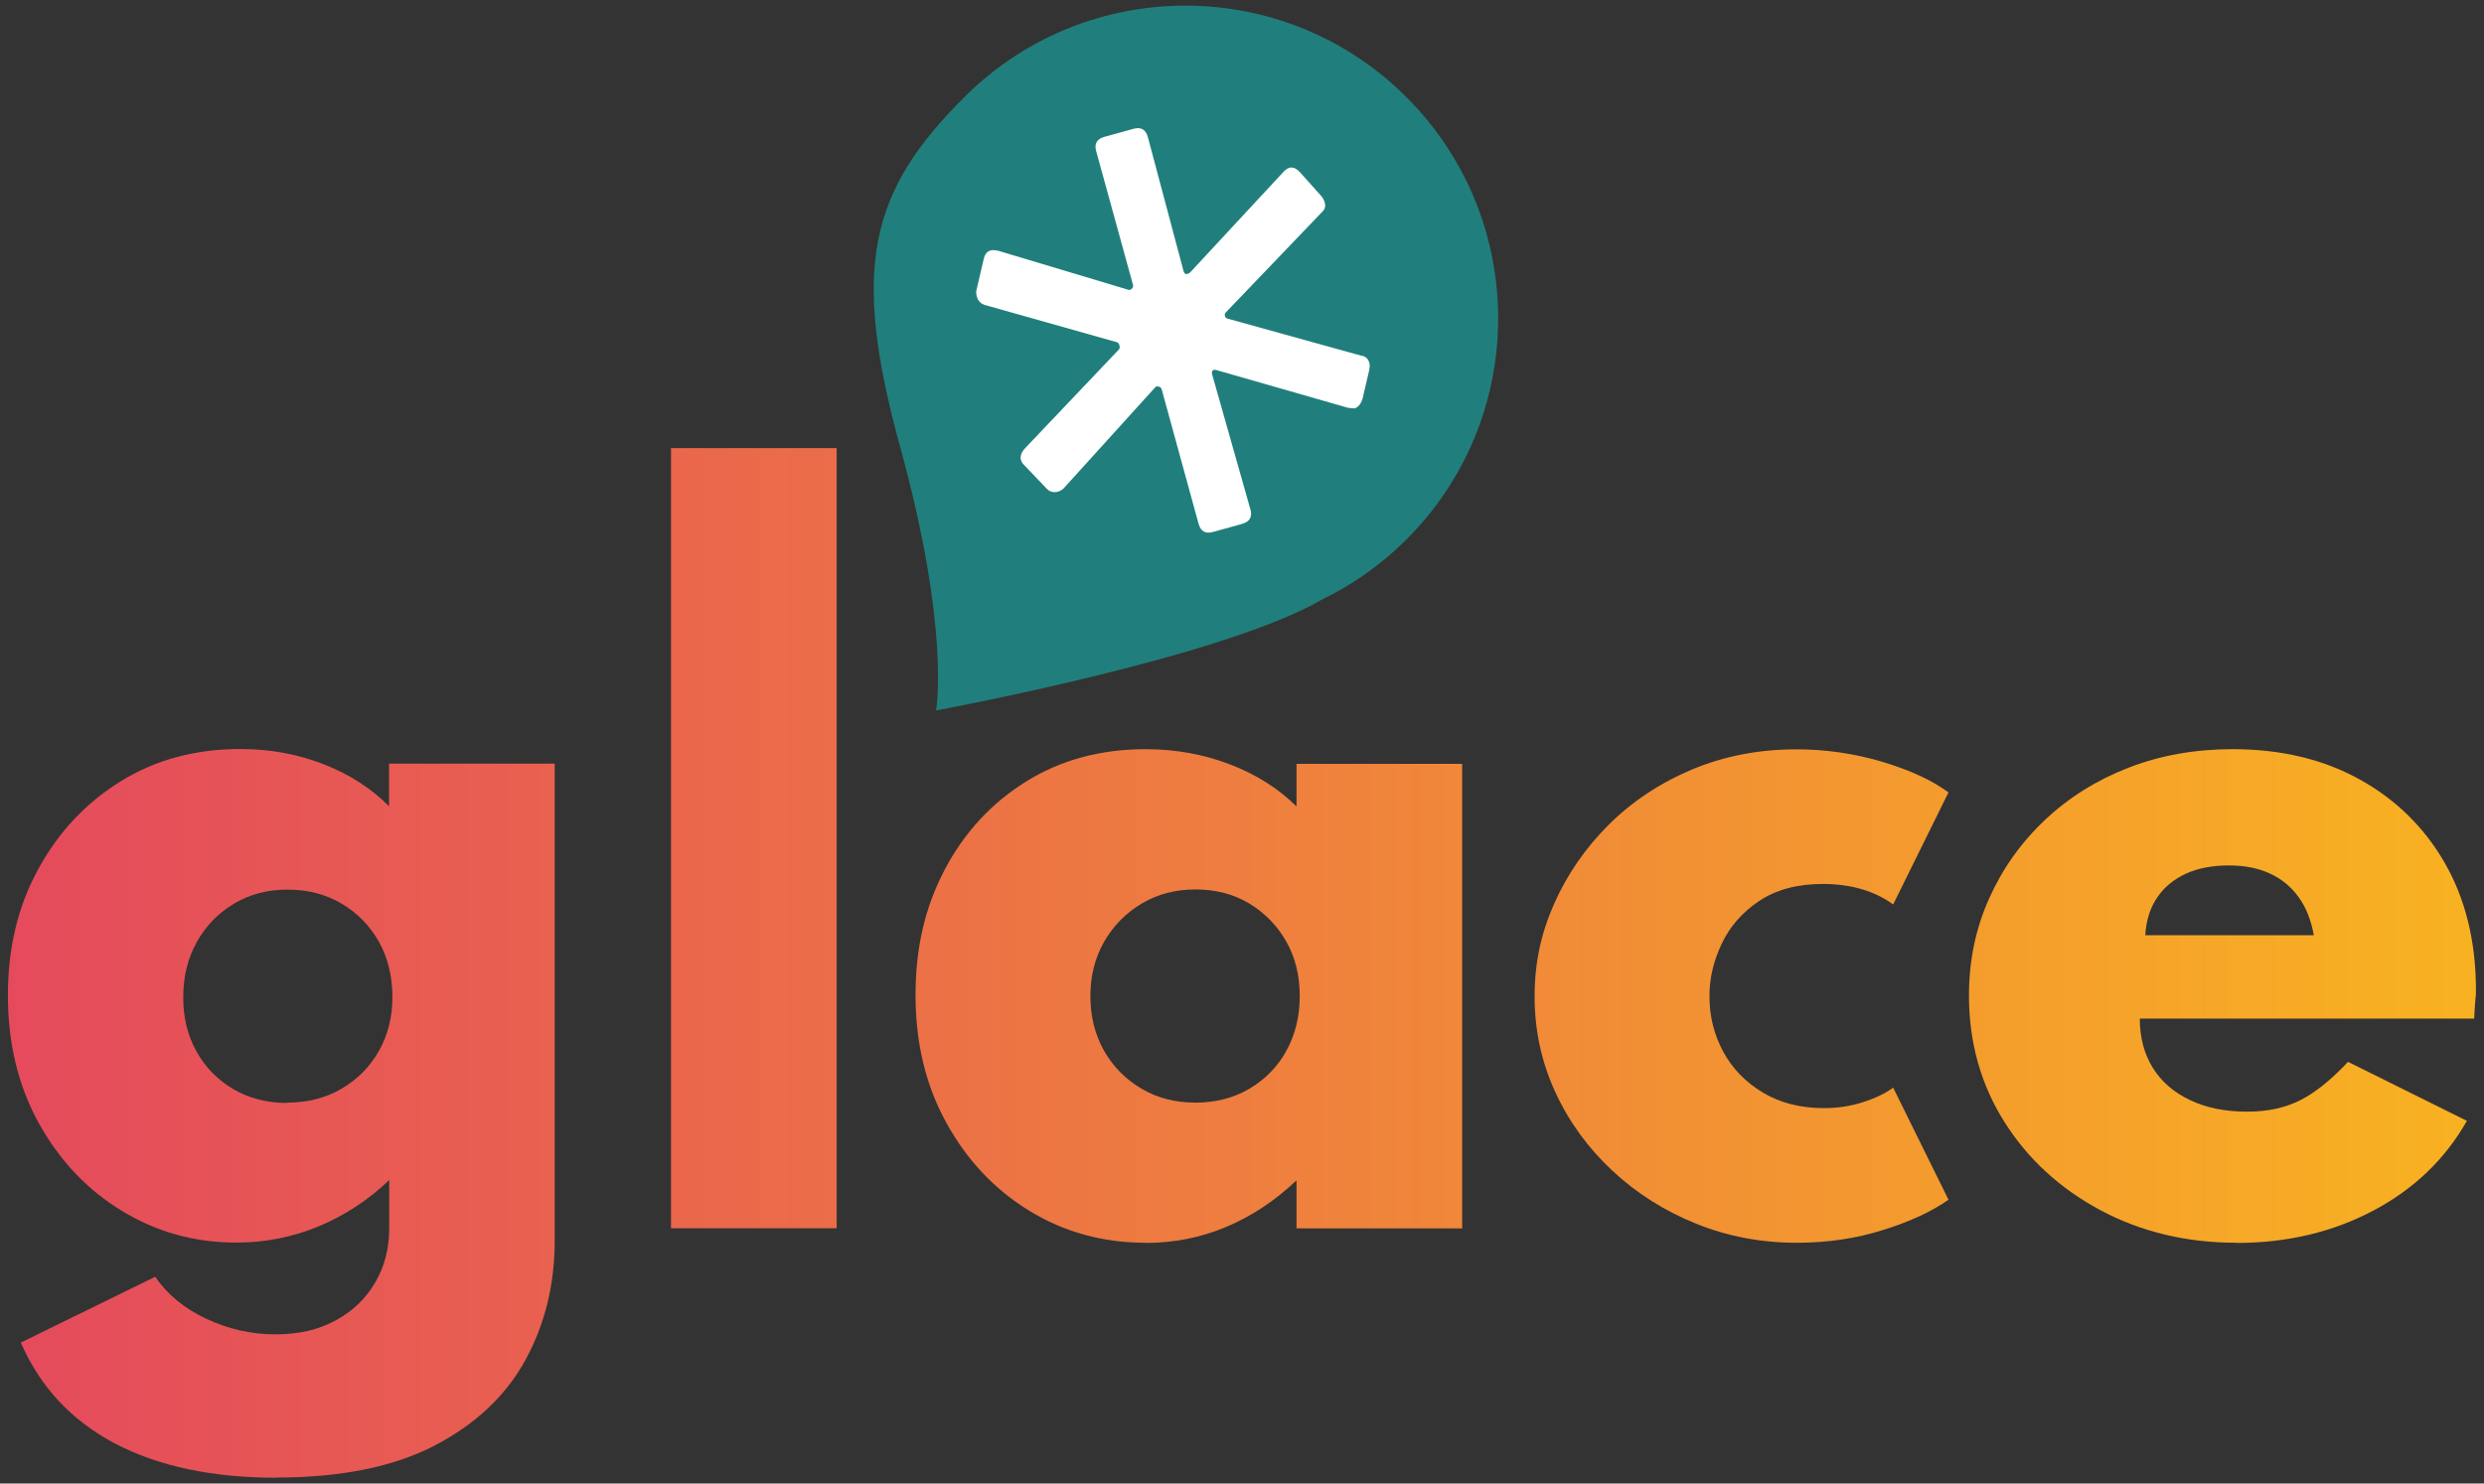
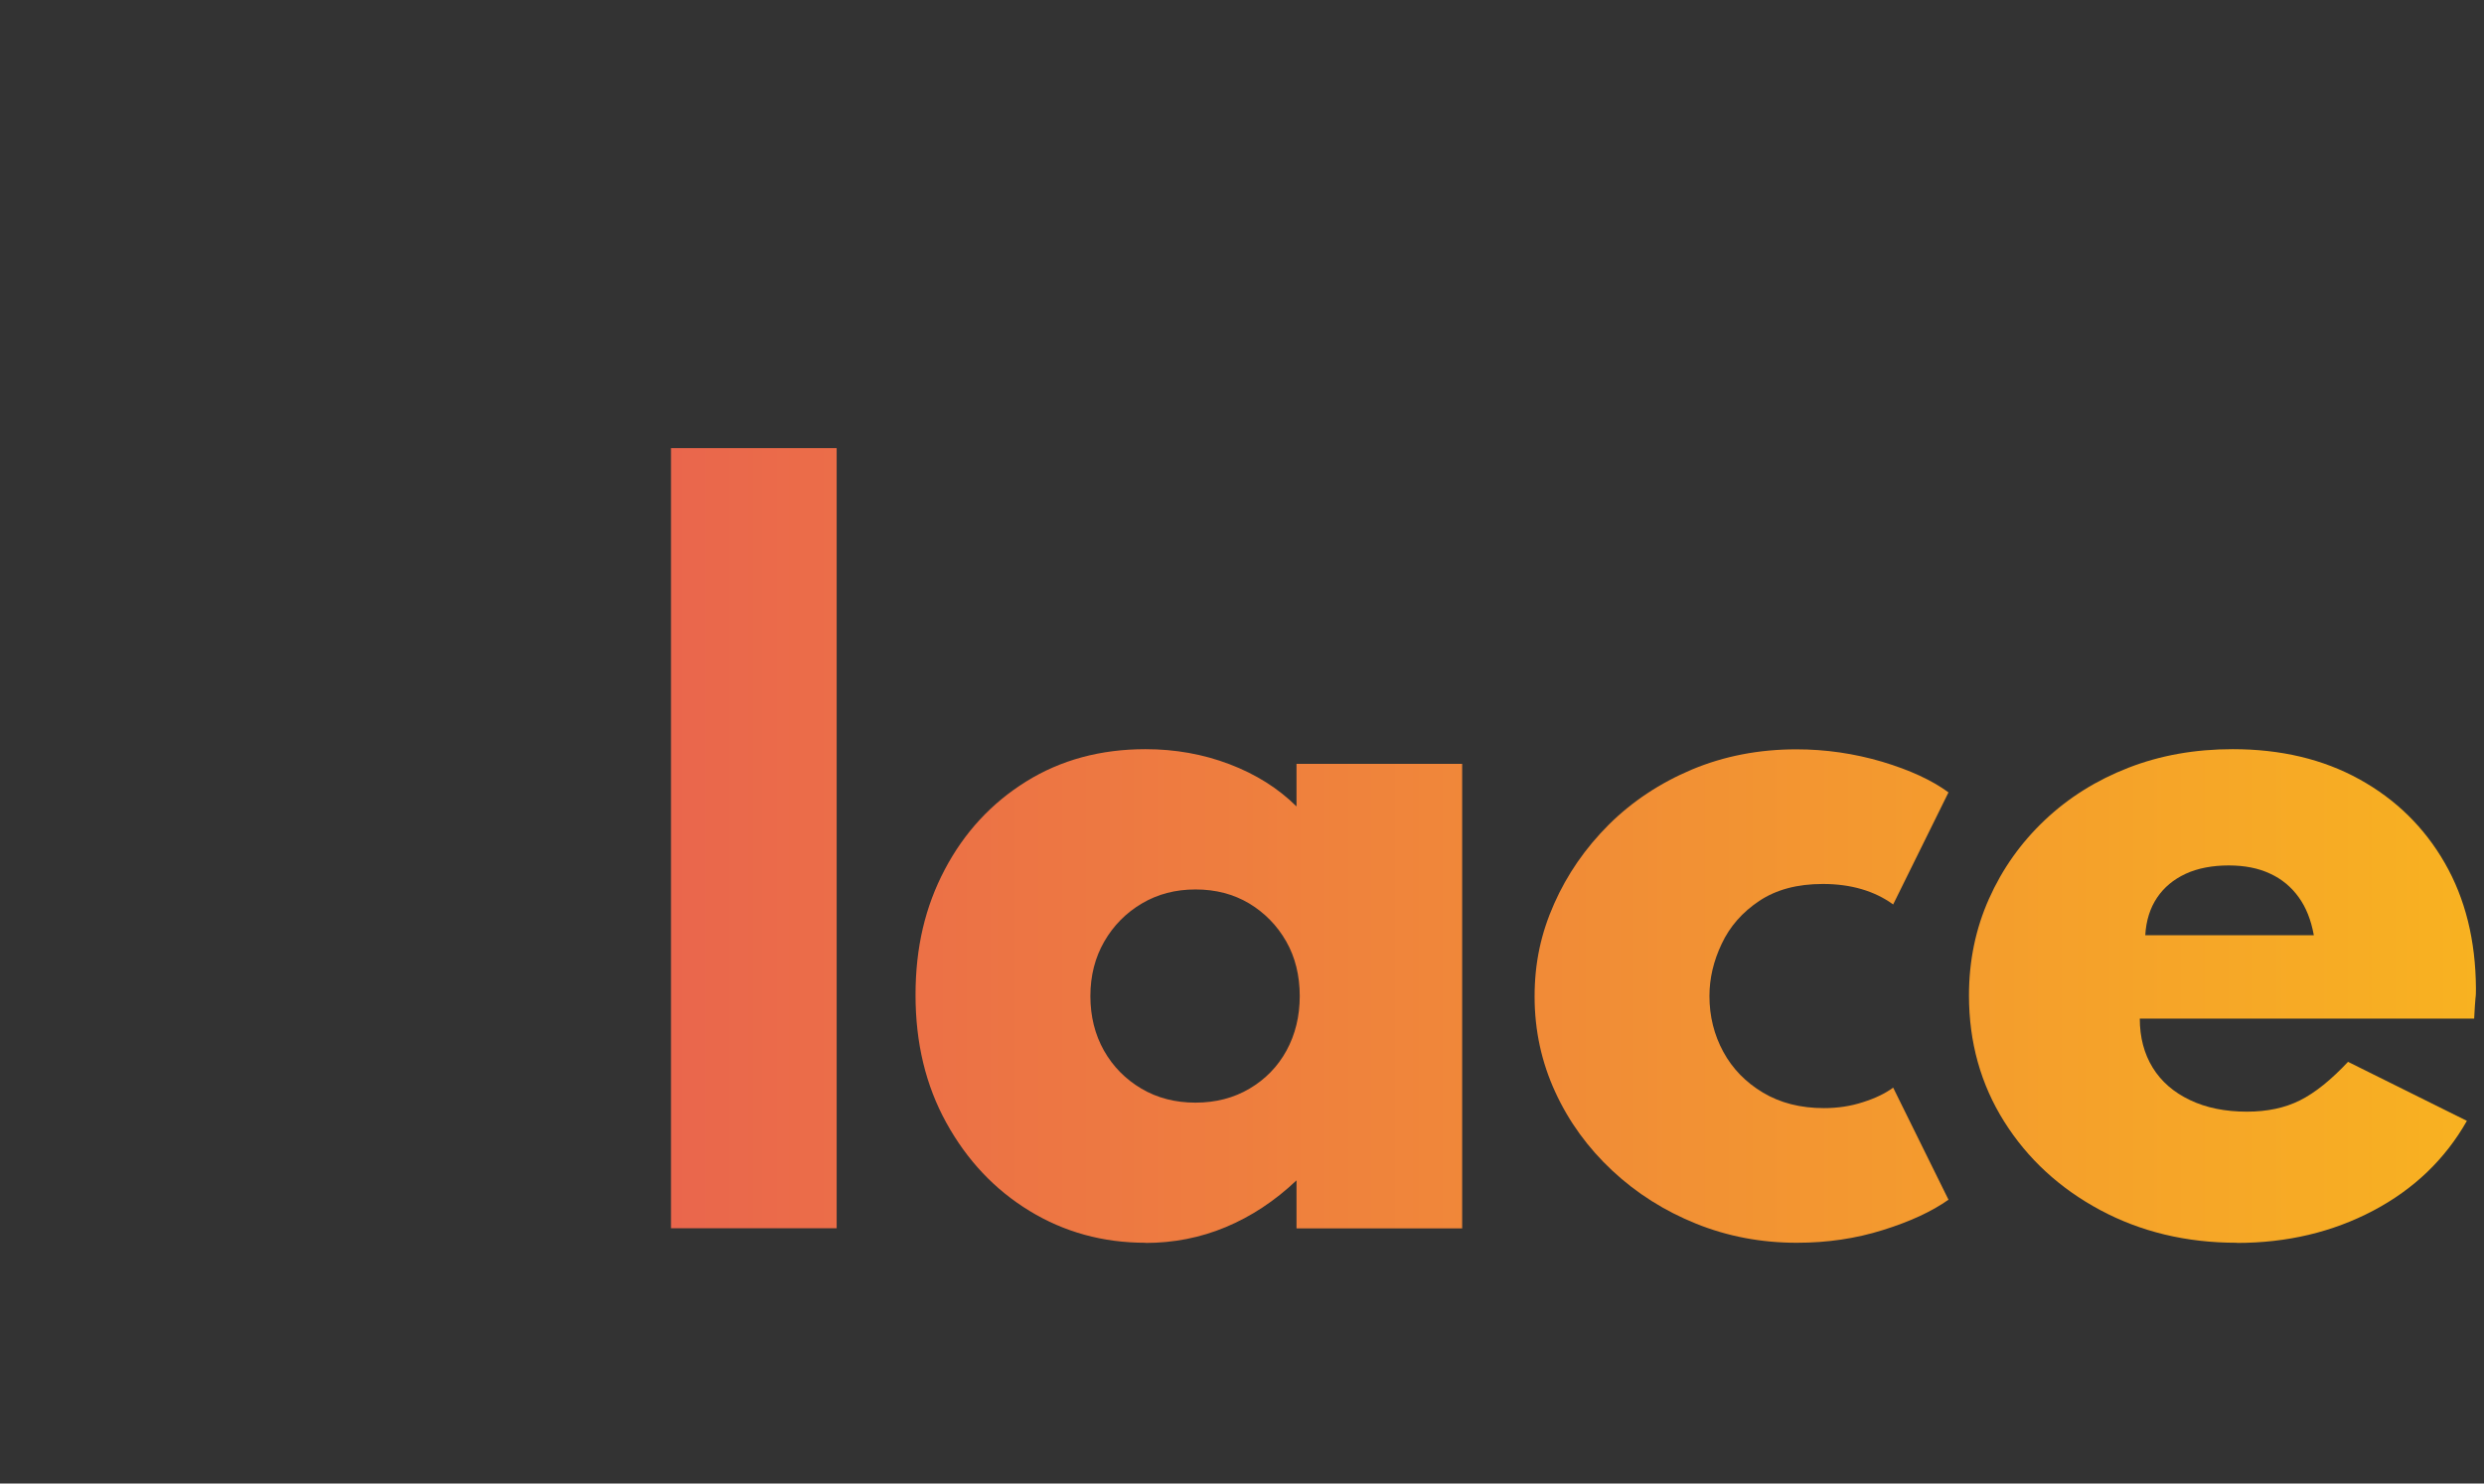
<svg xmlns="http://www.w3.org/2000/svg" xmlns:xlink="http://www.w3.org/1999/xlink" id="Calque_1" data-name="Calque 1" width="154" height="92" viewBox="0 0 154 92">
  <rect x="0" y="0" width="154" height="92" fill="#333333" stroke="none" />
  <defs>
    <style>
      .cls-1 {
        fill: #fff;
      }

      .cls-2 {
        fill: url(#Dégradé_sans_nom_120-4);
      }

      .cls-3 {
        fill: url(#Dégradé_sans_nom_120-2);
      }

      .cls-4 {
        fill: url(#Dégradé_sans_nom_120-5);
      }

      .cls-5 {
        fill: url(#Dégradé_sans_nom_120-3);
      }

      .cls-6 {
        fill: url(#Dégradé_sans_nom_120);
      }

      .cls-7 {
        fill: #1d8c88;
        opacity: .85;
      }
    </style>
    <linearGradient id="Dégradé_sans_nom_120" data-name="Dégradé sans nom 120" x1="-11.63" y1="69.05" x2="161.04" y2="69.05" gradientUnits="userSpaceOnUse">
      <stop offset="0" stop-color="#e34261" />
      <stop offset="1" stop-color="#f9b71e" />
    </linearGradient>
    <linearGradient id="Dégradé_sans_nom_120-2" data-name="Dégradé sans nom 120" x1="-11.63" y1="51.98" x2="161.04" y2="51.98" xlink:href="#Dégradé_sans_nom_120" />
    <linearGradient id="Dégradé_sans_nom_120-3" data-name="Dégradé sans nom 120" x1="-11.63" y1="61.77" x2="161.04" y2="61.77" xlink:href="#Dégradé_sans_nom_120" />
    <linearGradient id="Dégradé_sans_nom_120-4" data-name="Dégradé sans nom 120" x1="-11.63" y1="61.77" x2="161.04" y2="61.77" xlink:href="#Dégradé_sans_nom_120" />
    <linearGradient id="Dégradé_sans_nom_120-5" data-name="Dégradé sans nom 120" x1="-11.63" y1="61.77" x2="161.04" y2="61.77" xlink:href="#Dégradé_sans_nom_120" />
  </defs>
  <g>
-     <path class="cls-6" d="M17.13,91.64c-3.98,0-7.31-.71-10-2.12-2.69-1.42-4.64-3.5-5.84-6.26l8.33-4.08c.75,1.09,1.8,1.96,3.16,2.6s2.79,.97,4.29,.97,2.67-.29,3.73-.86c1.06-.57,1.88-1.36,2.46-2.35,.58-.99,.87-2.12,.87-3.38v-2.98c-1.29,1.24-2.75,2.19-4.37,2.87-1.62,.67-3.32,1.01-5.11,1.01-2.57,0-4.93-.65-7.08-1.96-2.15-1.3-3.86-3.11-5.15-5.42-1.28-2.31-1.93-4.95-1.93-7.93s.62-5.54,1.87-7.83c1.25-2.3,2.95-4.12,5.11-5.46,2.16-1.34,4.63-2.01,7.43-2.01,1.82,0,3.53,.31,5.13,.93,1.6,.62,2.97,1.49,4.09,2.62v-2.64h10.27v29.59c0,2.7-.6,5.16-1.81,7.38s-3.09,3.99-5.64,5.32c-2.55,1.32-5.82,1.98-9.82,1.98Zm.67-23.26c1.27,0,2.4-.29,3.39-.87,.98-.58,1.75-1.36,2.31-2.35,.55-.98,.83-2.1,.83-3.33s-.28-2.44-.84-3.43c-.56-.99-1.33-1.78-2.31-2.36-.98-.58-2.09-.87-3.35-.87s-2.34,.29-3.32,.87c-.98,.58-1.74,1.37-2.31,2.38-.56,1-.84,2.14-.84,3.42s.27,2.38,.82,3.36c.54,.98,1.3,1.76,2.28,2.34,.97,.57,2.09,.86,3.35,.86Z" />
    <path class="cls-3" d="M41.6,76.17V27.79h10.27v48.38h-10.27Z" />
    <path class="cls-5" d="M71.02,77.07c-2.64,0-5.04-.66-7.2-1.98-2.16-1.32-3.87-3.14-5.15-5.46-1.28-2.32-1.91-4.96-1.91-7.92s.6-5.48,1.81-7.78c1.21-2.3,2.89-4.12,5.04-5.46,2.15-1.34,4.62-2.01,7.41-2.01,1.84,0,3.57,.31,5.2,.93s3.02,1.49,4.16,2.62v-2.64h10.27v28.81h-10.27v-2.98c-1.35,1.28-2.81,2.24-4.39,2.9-1.58,.66-3.24,.98-4.98,.98Zm3.09-8.69c1.26,0,2.38-.29,3.36-.87,.98-.58,1.75-1.37,2.29-2.36,.54-.99,.82-2.12,.82-3.38s-.28-2.41-.84-3.39c-.56-.98-1.33-1.77-2.29-2.35-.97-.58-2.08-.87-3.33-.87s-2.35,.29-3.33,.87c-.98,.58-1.76,1.37-2.33,2.36-.57,.99-.86,2.12-.86,3.38s.28,2.38,.84,3.38c.56,.99,1.34,1.78,2.32,2.36,.98,.58,2.1,.87,3.36,.87Z" />
    <path class="cls-2" d="M111.39,77.07c-2.19,0-4.27-.39-6.23-1.18-1.96-.79-3.69-1.88-5.2-3.29-1.51-1.41-2.69-3.03-3.54-4.88-.85-1.85-1.28-3.82-1.28-5.92s.4-3.92,1.21-5.75c.81-1.83,1.94-3.46,3.39-4.91,1.45-1.44,3.17-2.58,5.16-3.42,1.99-.83,4.14-1.25,6.47-1.25,1.82,0,3.59,.26,5.32,.77,1.73,.52,3.09,1.15,4.11,1.9l-3.43,6.95c-1.16-.84-2.62-1.27-4.36-1.27-1.58,0-2.89,.35-3.94,1.05-1.05,.7-1.83,1.59-2.33,2.66-.51,1.07-.76,2.15-.76,3.24,0,1.26,.29,2.41,.86,3.46,.57,1.05,1.39,1.89,2.46,2.53,1.07,.64,2.33,.96,3.77,.96,.86,0,1.67-.12,2.43-.37,.76-.24,1.38-.54,1.87-.9l3.43,6.95c-1.03,.73-2.39,1.36-4.06,1.88-1.68,.53-3.46,.79-5.33,.79Z" />
    <path class="cls-4" d="M138.67,77.07c-3.13,0-5.95-.68-8.47-2.03-2.51-1.35-4.5-3.18-5.95-5.49-1.45-2.31-2.18-4.91-2.18-7.82,0-2.14,.41-4.13,1.24-5.99,.83-1.86,1.98-3.48,3.46-4.88,1.48-1.4,3.21-2.48,5.19-3.25,1.98-.77,4.13-1.15,6.46-1.15,2.98,0,5.6,.62,7.86,1.87,2.26,1.25,4.02,2.98,5.29,5.19,1.27,2.21,1.91,4.8,1.93,7.76,0,.23,0,.44-.03,.65-.02,.21-.05,.62-.08,1.24h-20.73c0,1.16,.27,2.18,.8,3.04,.53,.86,1.3,1.53,2.31,2.01,1,.48,2.18,.72,3.53,.72,1.26,0,2.35-.23,3.29-.7,.94-.47,1.93-1.27,2.98-2.39l7.37,3.66c-1.35,2.38-3.29,4.24-5.81,5.57-2.52,1.33-5.34,2-8.45,2Zm-5.68-19.07h10.46c-.17-.94-.48-1.73-.94-2.36-.46-.64-1.05-1.13-1.77-1.46-.72-.34-1.58-.51-2.57-.51s-1.92,.17-2.67,.52c-.75,.35-1.34,.84-1.77,1.48-.43,.64-.68,1.42-.73,2.33Z" />
  </g>
-   <path class="cls-7" d="M58.03,44.07s.92-4.94-2.23-16.38c-3.07-11.17-1.86-15.86,4.04-21.72,7.61-7.54,19.88-7.49,27.42,.12,7.54,7.61,7.49,19.88-.12,27.42-1.55,1.54-3.3,2.76-5.16,3.66-6.15,3.61-23.95,6.89-23.95,6.89Z" />
-   <path class="cls-1" d="M77.01,32.49l-1.81,.5c-.46,.13-.76-.04-.89-.5l-2.29-8.35c-.03-.09-.09-.15-.2-.17-.1-.02-.17,0-.21,.06l-5.68,6.27c-.16,.14-.34,.22-.54,.22-.2,0-.37-.07-.51-.23l-1.36-1.42c-.33-.31-.33-.66,.01-1.05l5.86-6.17c.03-.06,.04-.13,.01-.23s-.07-.16-.13-.19l-8.19-2.31c-.27-.08-.44-.25-.52-.53-.04-.14-.05-.26-.03-.37l.45-1.92c.06-.32,.21-.51,.44-.57,.09-.03,.25-.02,.46,.02l8.07,2.42c.06,.03,.13,.01,.21-.06,.08-.07,.11-.15,.08-.25l-2.28-8.28c-.13-.46,.04-.76,.5-.89l1.81-.5c.46-.13,.76,.04,.89,.5l2.21,8.3c.06,.23,.2,.27,.41,.11l5.77-6.22c.34-.39,.69-.39,1.05,.01l1.29,1.44c.14,.16,.23,.34,.26,.53,.03,.19-.04,.36-.2,.5l-5.93,6.19c-.08,.07-.11,.15-.08,.25s.09,.15,.2,.17l8.26,2.29c.26,.03,.42,.18,.5,.46,.03,.09,.02,.25-.02,.46l-.41,1.76c-.11,.33-.28,.53-.51,.59l-.39-.04-8.12-2.33c-.27-.08-.37,.03-.29,.3l2.36,8.33c.13,.46-.04,.76-.5,.89Z" />
</svg>